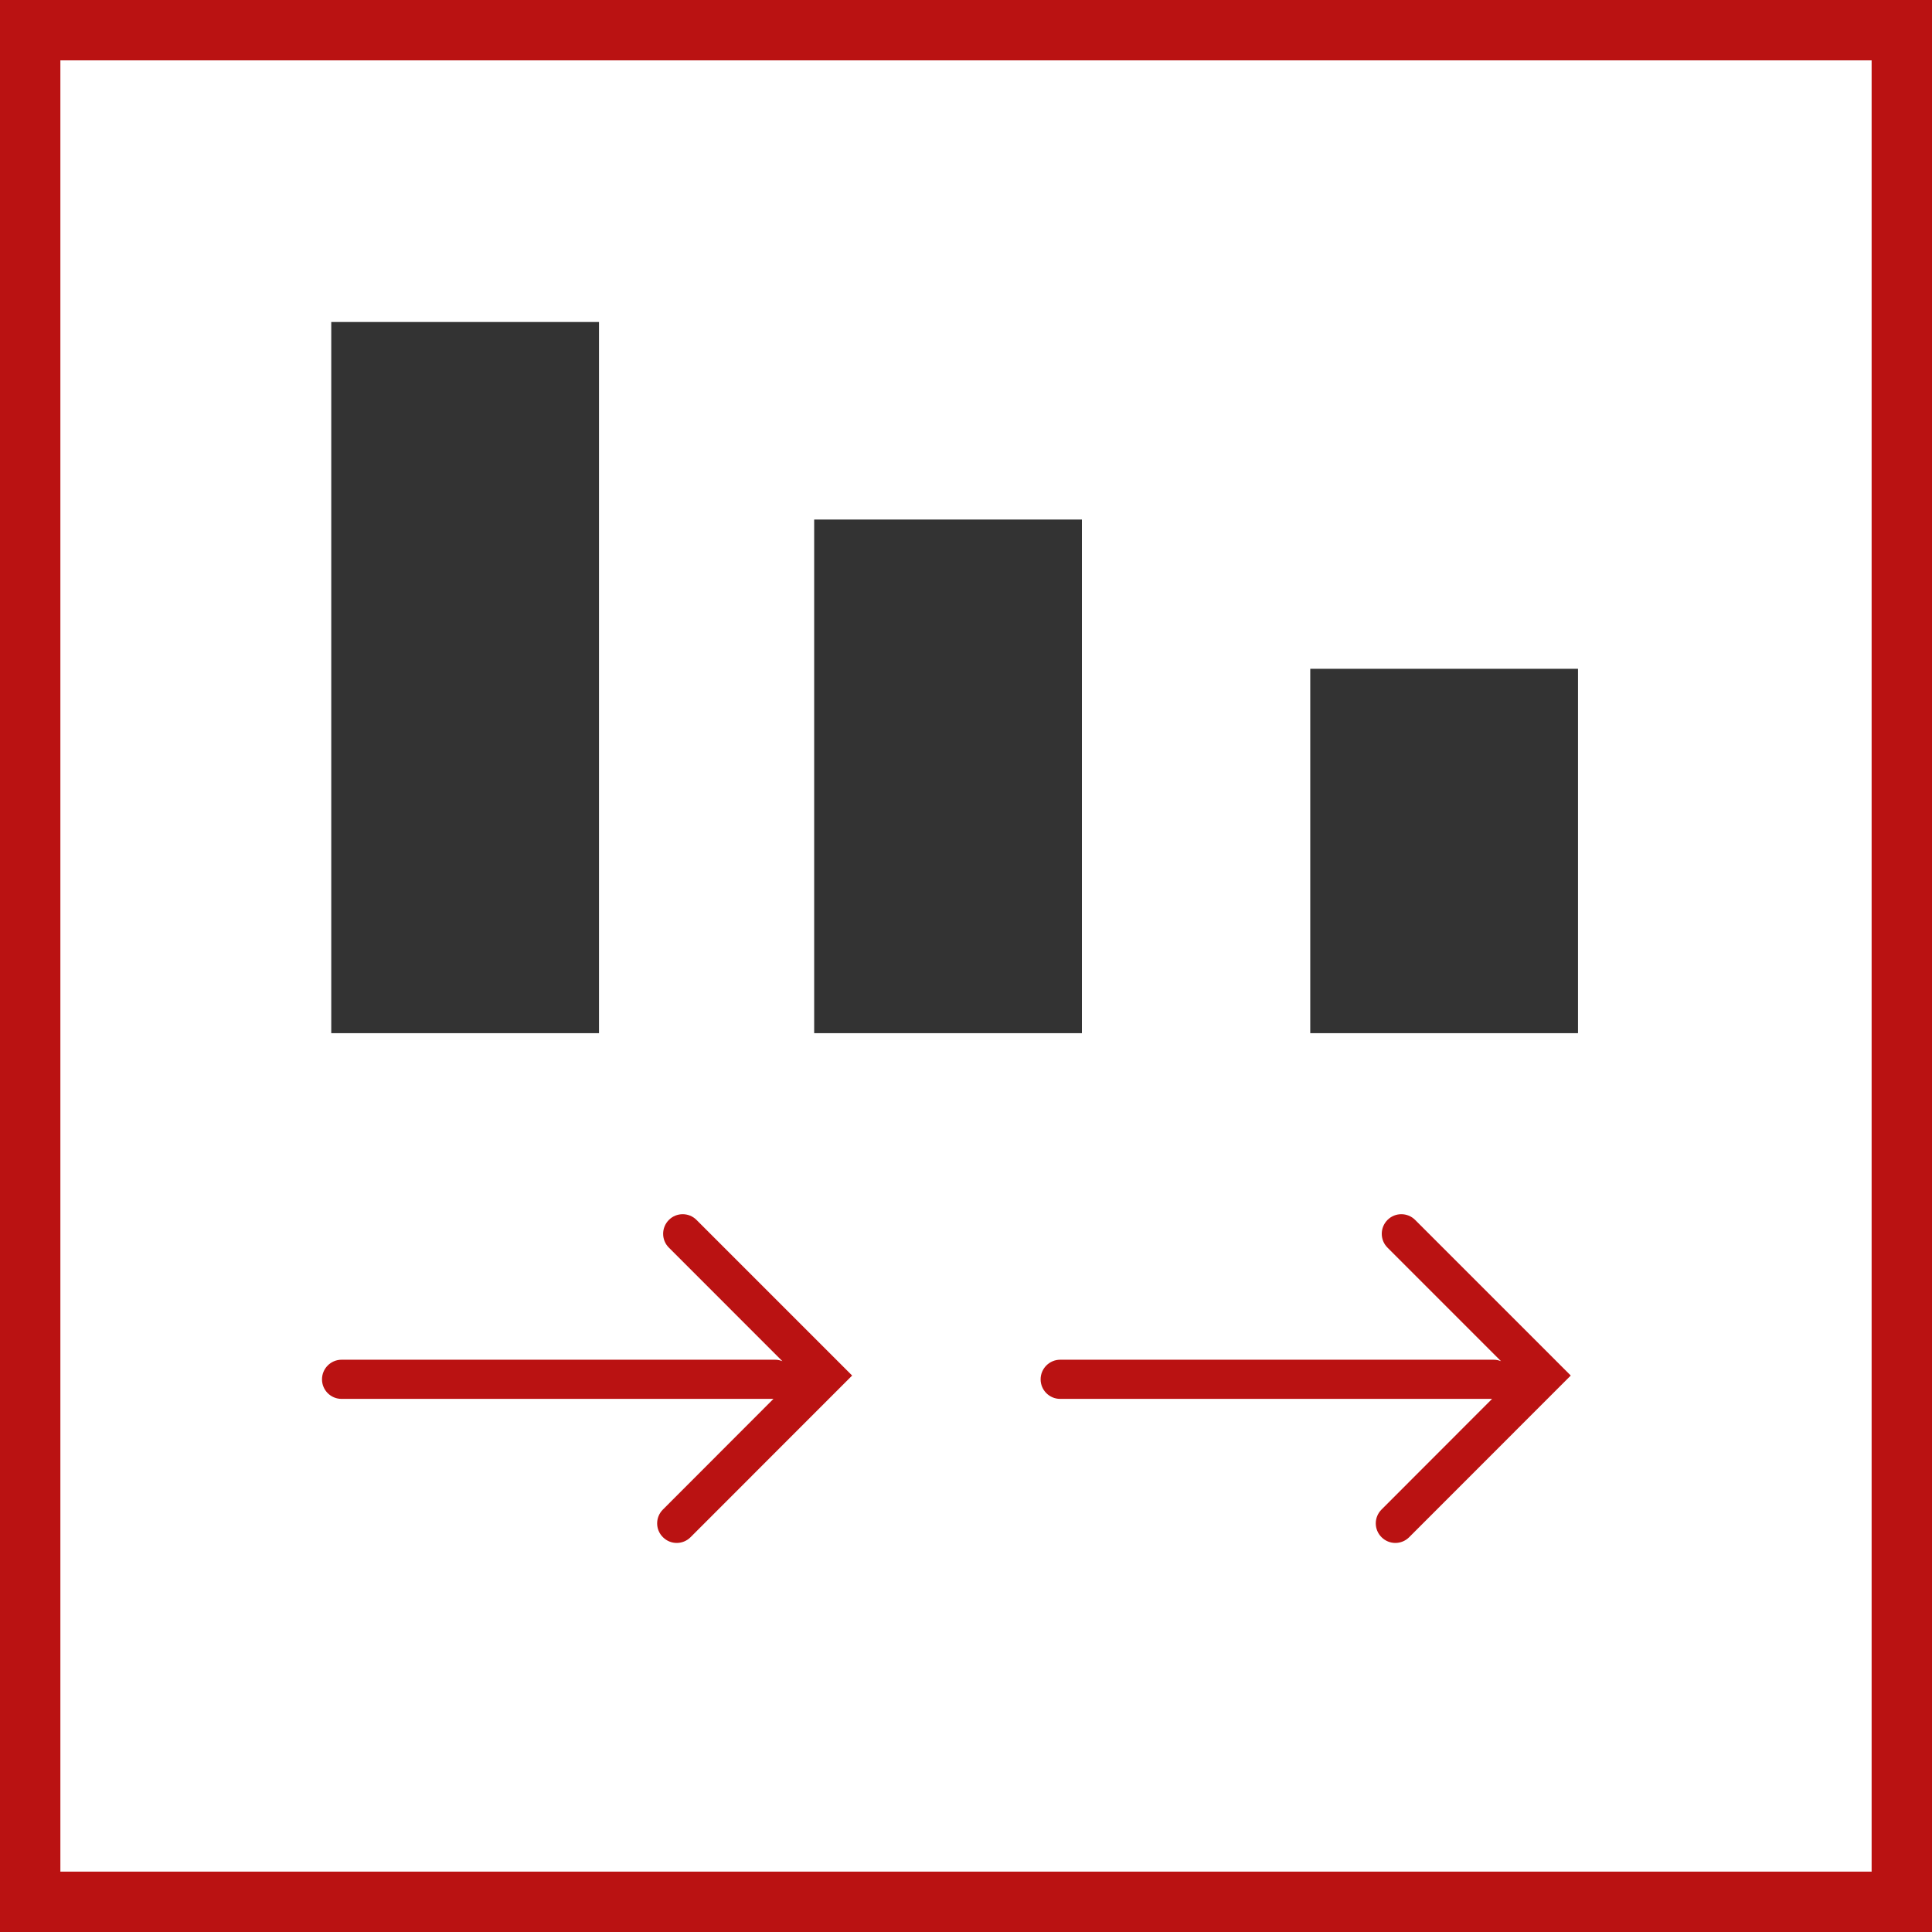
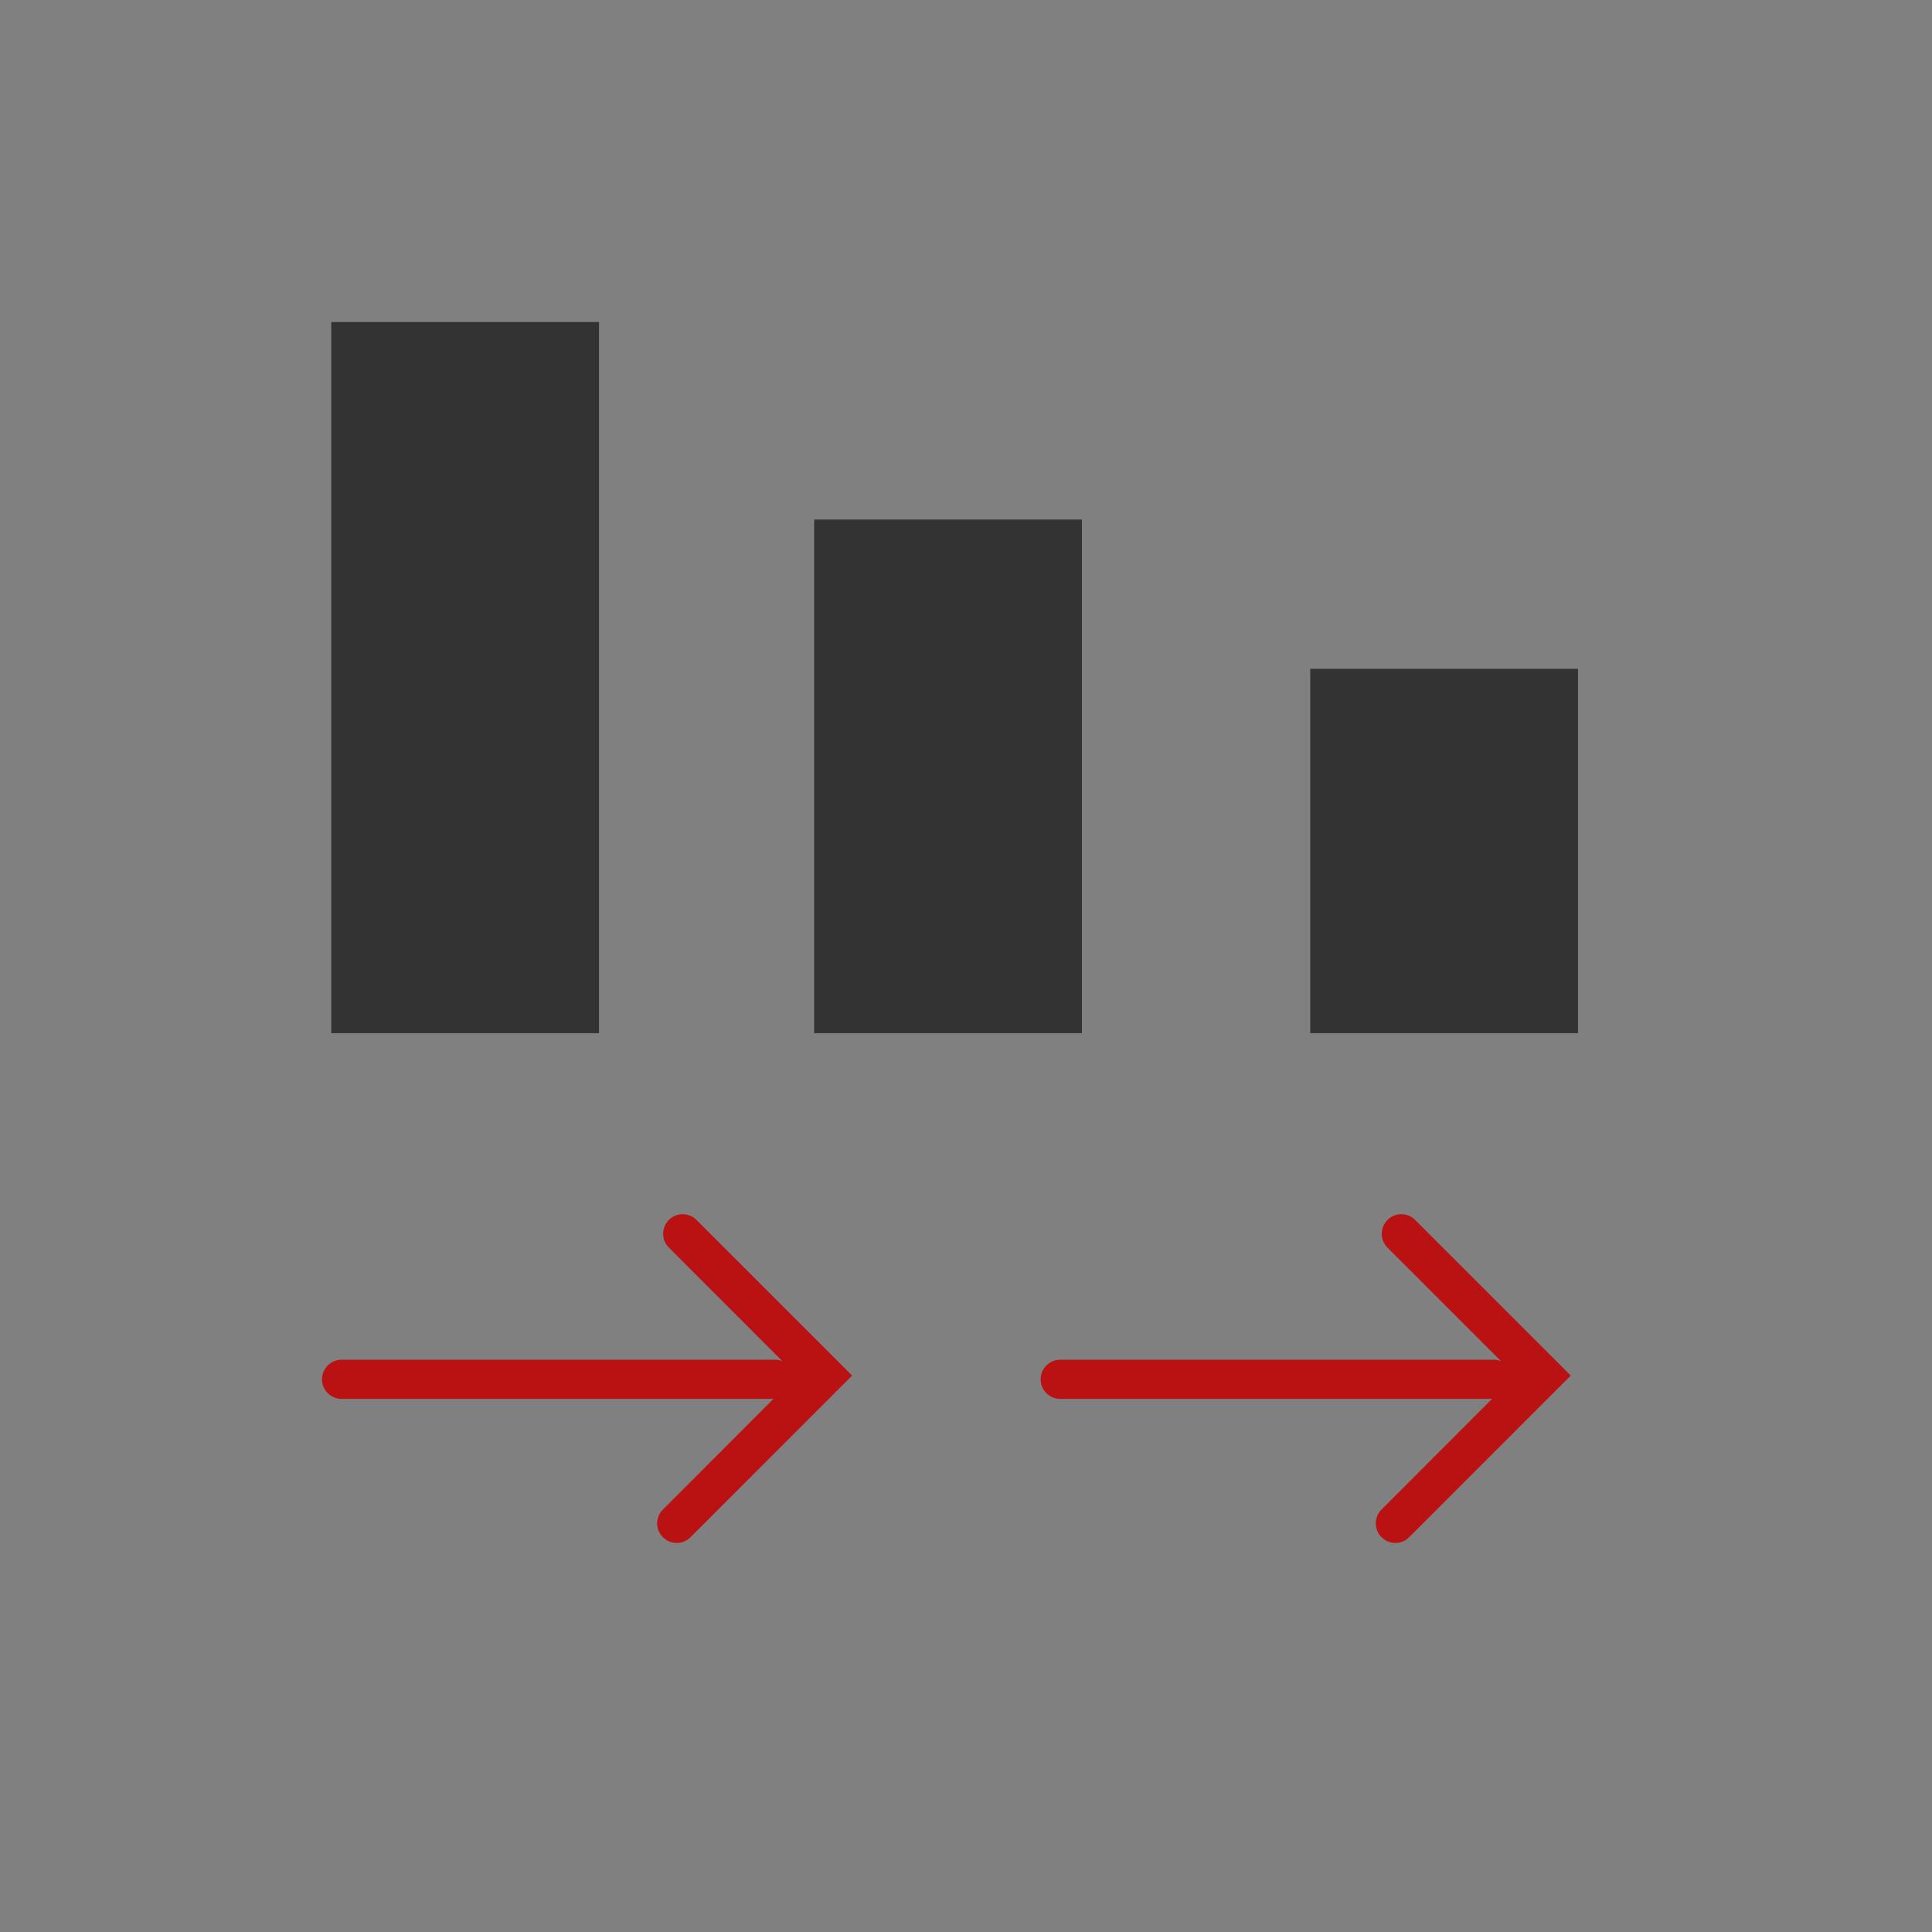
<svg xmlns="http://www.w3.org/2000/svg" width="48" height="48" viewBox="0 0 48 48" fill="none">
  <rect x="0" y="0" width="48" height="48" fill="#808080" stroke="none" />
-   <path d="M0.5 0.5H47.5V47.5H0.5V0.5Z" stroke-width="2" fill="white" stroke="#BA1212" />
  <path fill-rule="evenodd" clip-rule="evenodd" d="M16.618 30.309C16.807 30.119 17.116 30.119 17.305 30.309L21.171 34.175L17.157 38.191C17.062 38.286 16.938 38.334 16.813 38.334C16.689 38.334 16.564 38.286 16.47 38.191C16.279 38.002 16.279 37.694 16.47 37.504L19.216 34.755H8.486C8.218 34.755 8 34.538 8 34.269C8 34.001 8.218 33.782 8.486 33.782H19.262C19.325 33.782 19.384 33.797 19.438 33.818L16.618 30.997C16.428 30.808 16.428 30.5 16.618 30.309ZM34.472 30.309C34.661 30.119 34.97 30.119 35.159 30.309L39.025 34.175L35.011 38.191C34.916 38.286 34.792 38.334 34.667 38.334C34.543 38.334 34.418 38.286 34.324 38.191C34.133 38.002 34.133 37.694 34.324 37.504L37.07 34.755H26.34C26.072 34.755 25.854 34.538 25.854 34.269C25.854 34.001 26.072 33.782 26.34 33.782H37.116C37.179 33.782 37.238 33.797 37.292 33.818L34.472 30.997C34.282 30.808 34.282 30.5 34.472 30.309Z" fill="#BA1212" />
  <path d="M14.882 25.669V8H8.23V25.669H14.882Z" fill="#333333" />
  <path d="M26.88 25.669V12.908H20.228V25.669H26.88Z" fill="#333333" />
  <path d="M39.205 25.669V16.616H32.553V25.669H39.205Z" fill="#333333" />
</svg>